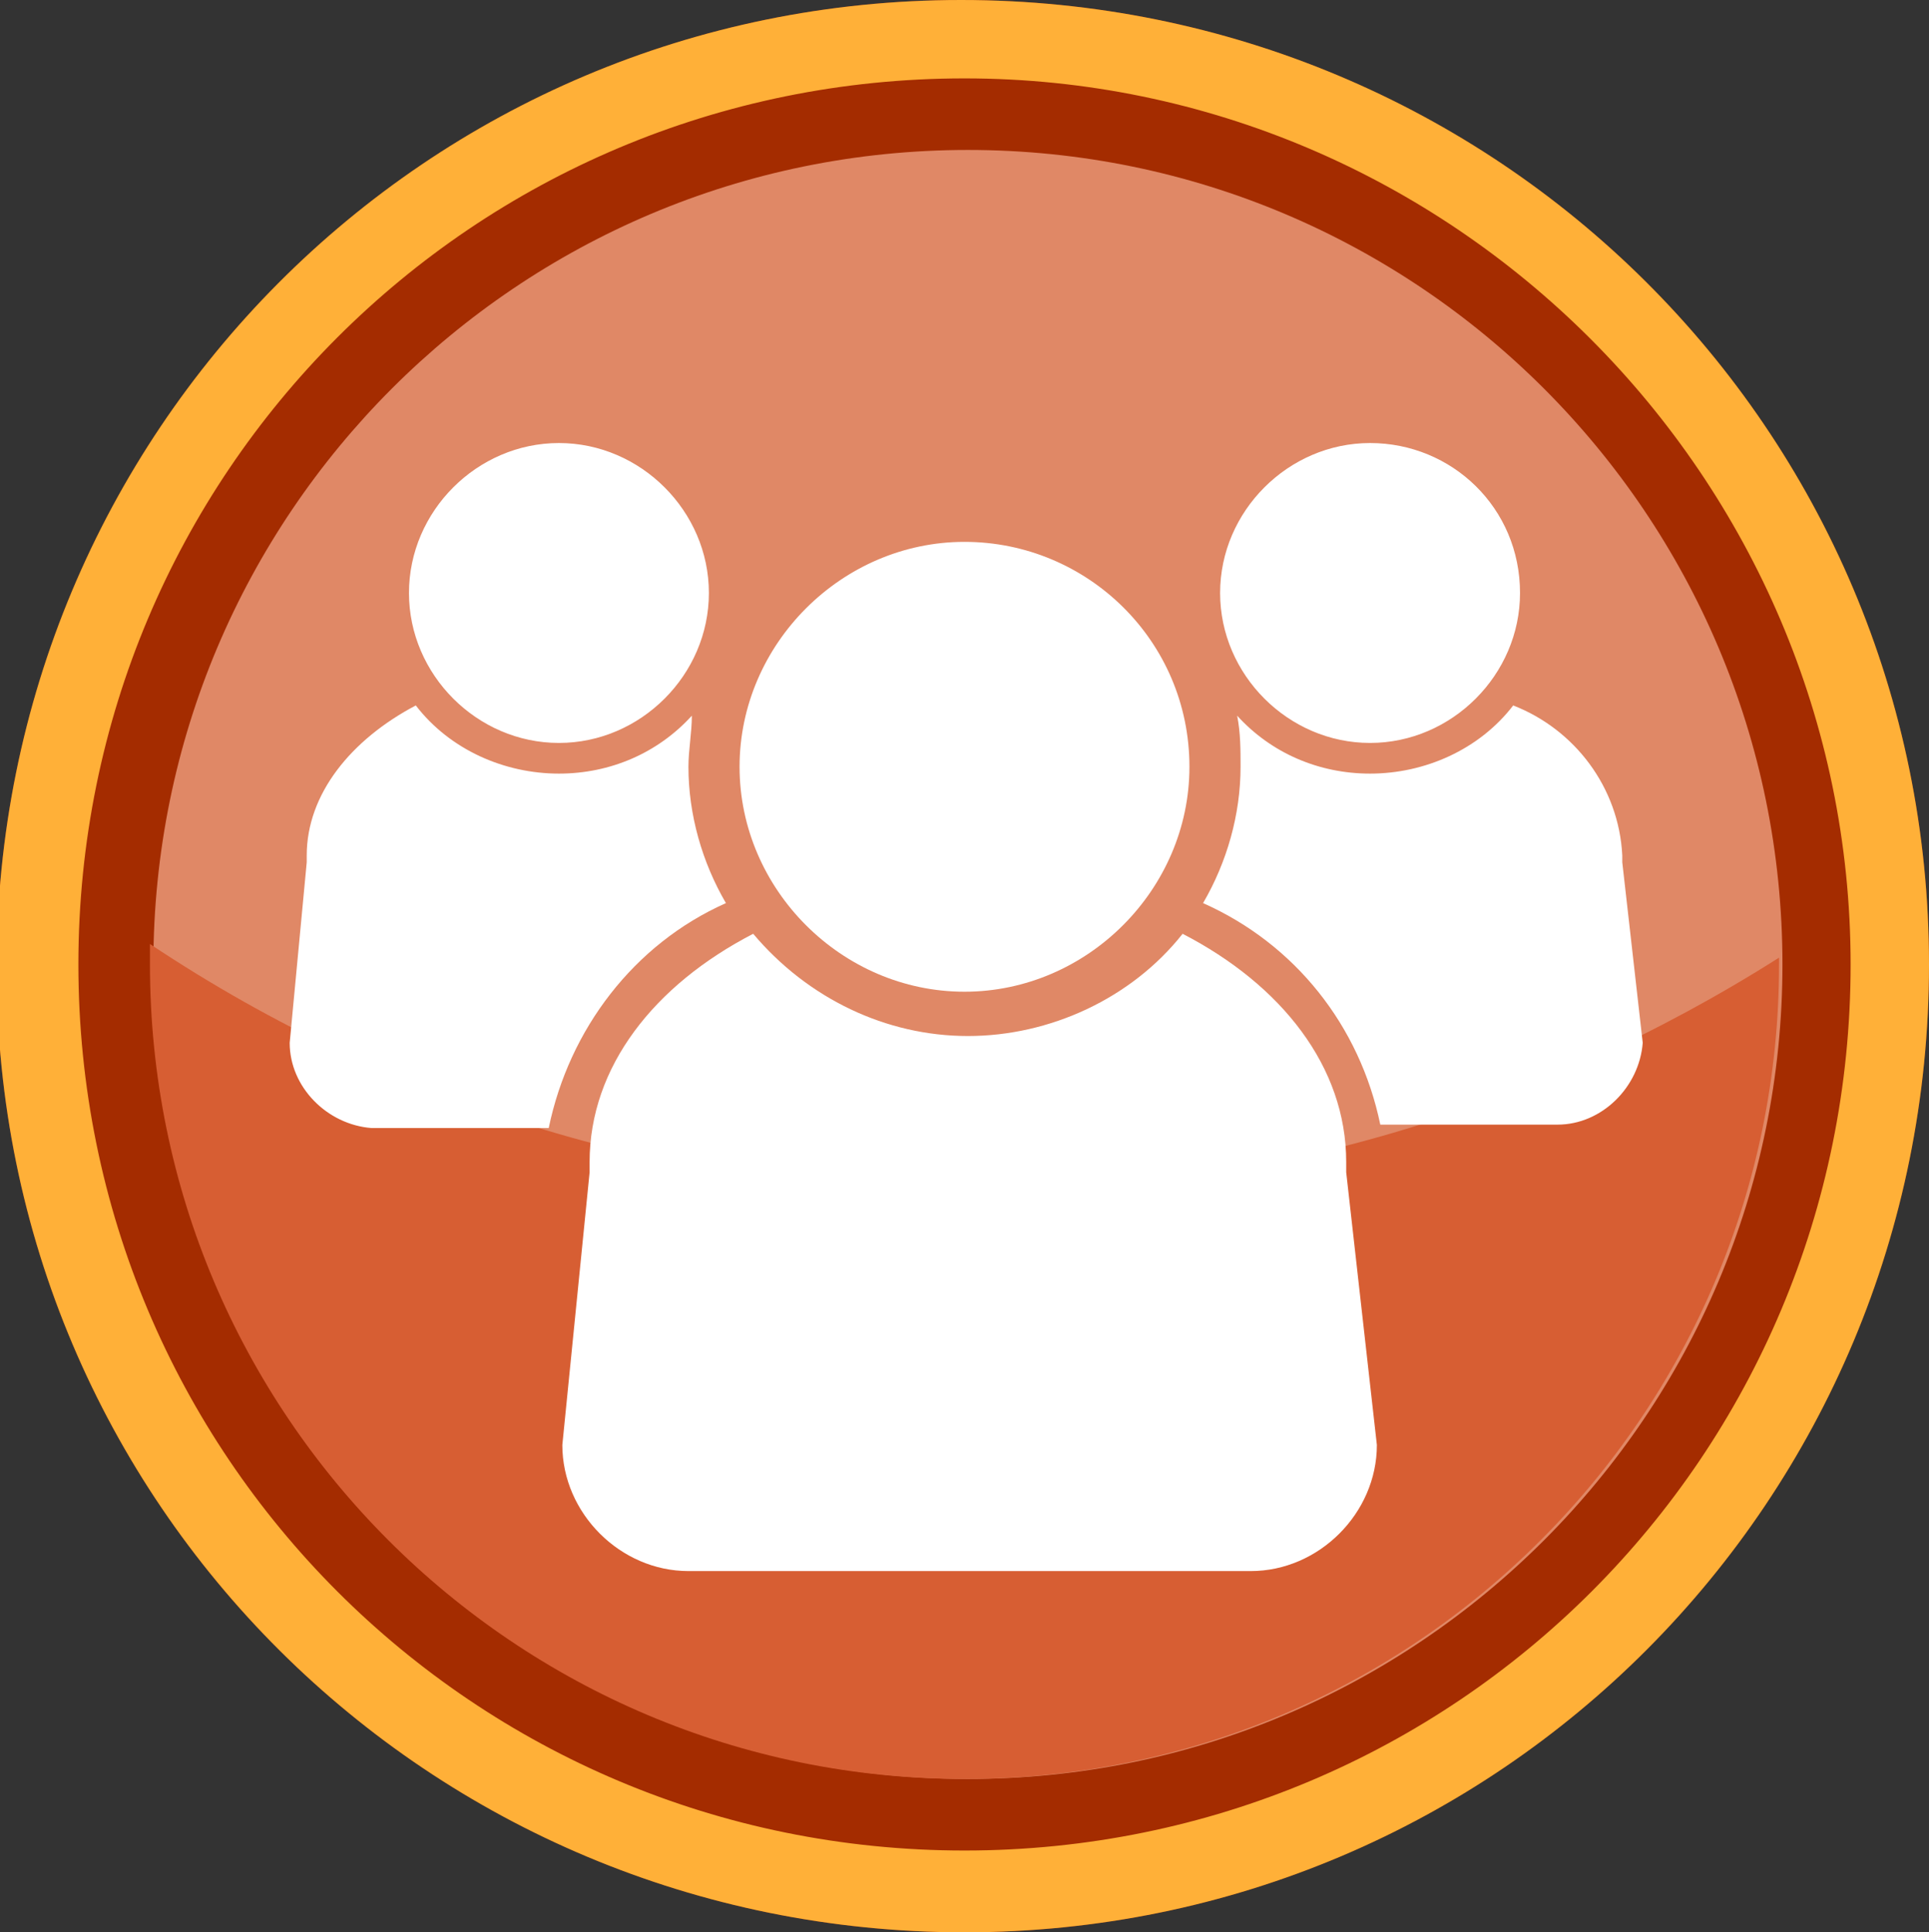
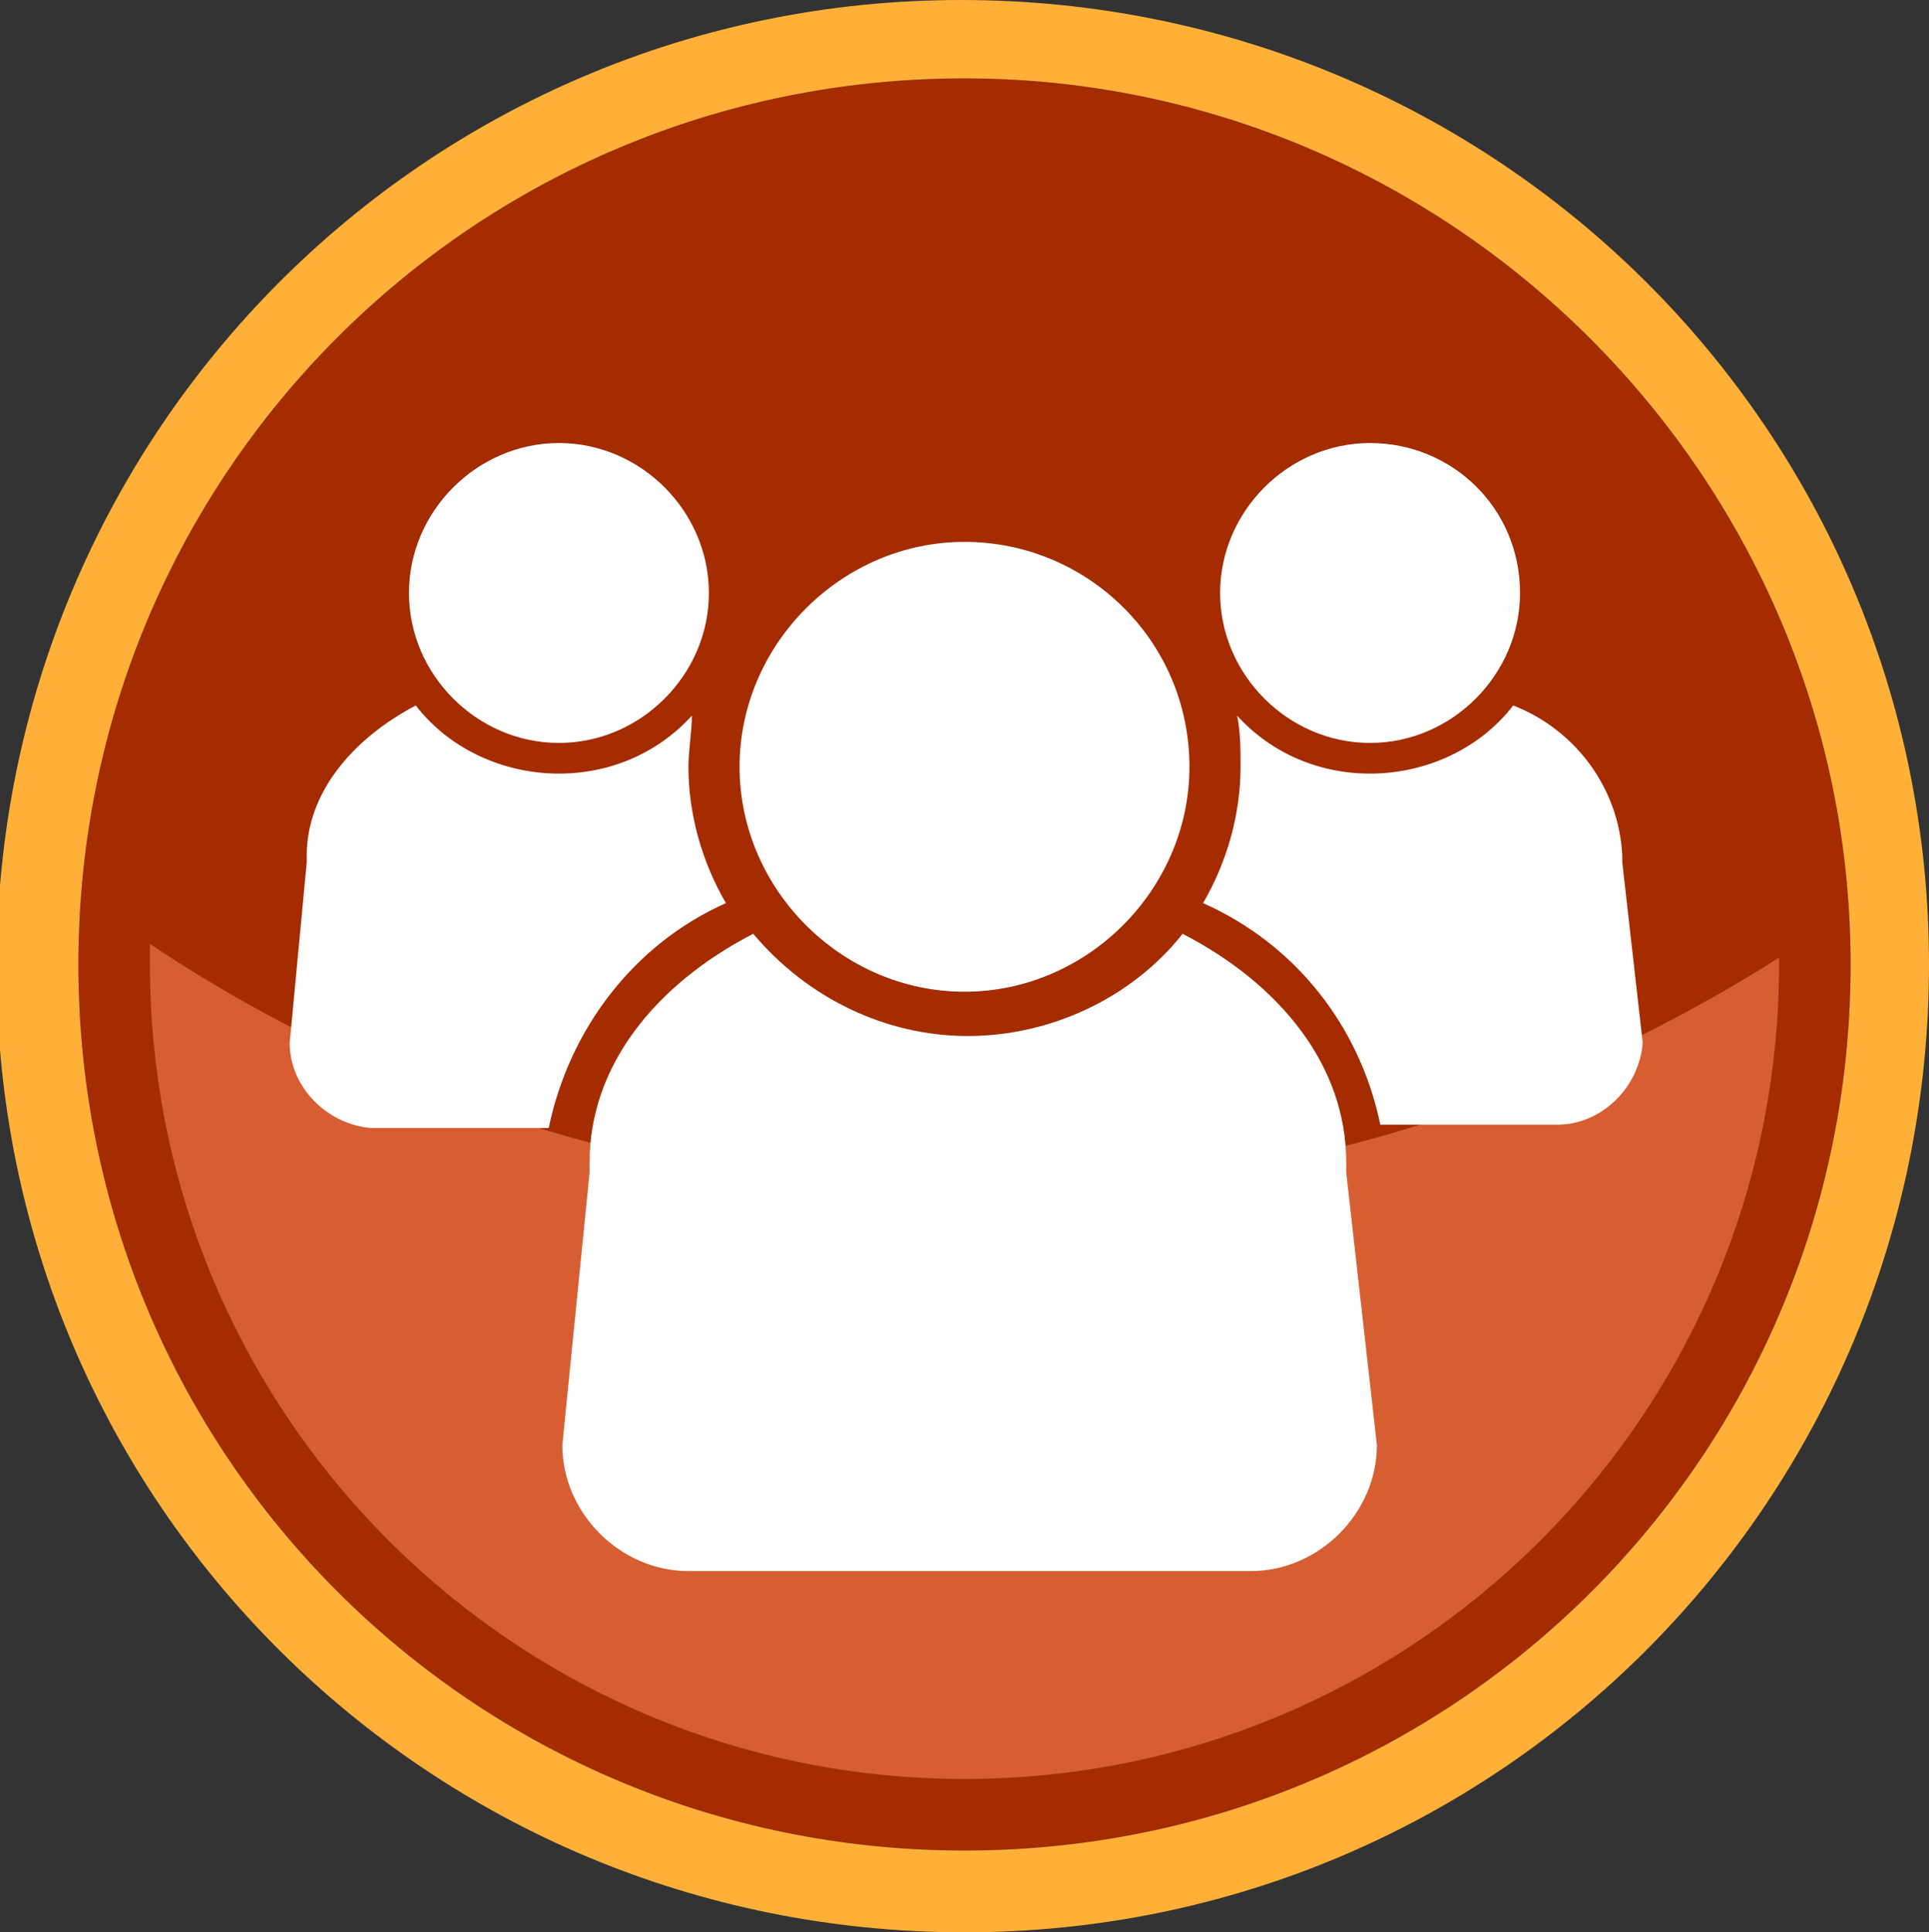
<svg xmlns="http://www.w3.org/2000/svg" version="1.1" id="Layer_1" x="0px" y="0px" viewBox="0 0 56.6 56.7" style="enable-background:new 0 0 56.6 56.7;" xml:space="preserve">
  <rect x="0" y="0" width="56.6" height="56.7" fill="#333333" stroke="none" />
  <style type="text/css">
	.st0{fill:#A42C00;}
	.st1{fill:#FFB038;}
	.st2{fill:#E08866;}
	.st3{fill:#D75E33;}
	.st4{fill:#FFFFFF;}
</style>
  <g>
    <path class="st0" d="M28.3,2.3c-14.4,0-26,11.6-26,26s11.6,26,26,26s26-11.6,26-26l0,0C54.3,14,42.6,2.3,28.3,2.3" />
-     <path class="st0" d="M28.3,56.7c-15.7,0-28.4-12.6-28.4-28.3S12.5,0,28.2,0c15.7,0,28.4,12.6,28.4,28.3C56.6,44,44,56.7,28.3,56.7" />
  </g>
  <g>
    <path class="st1" d="M28.3,2.3c-14.4,0-26,11.6-26,26s11.6,26,26,26s26-11.6,26-26l0,0C54.3,14,42.6,2.3,28.3,2.3 M28.3,56.7   c-15.7,0-28.4-12.6-28.4-28.3S12.5,0,28.2,0c15.7,0,28.4,12.6,28.4,28.3C56.6,44,44,56.7,28.3,56.7" />
  </g>
  <g>
-     <path class="st2" d="M52.3,28.3c0,13.2-10.7,23.9-23.9,23.9S4.5,41.5,4.5,28.3S15.2,4.4,28.4,4.4S52.3,15.1,52.3,28.3L52.3,28.3" />
-   </g>
+     </g>
  <g>
    <path class="st3" d="M4.4,27.7v0.6c0,13.2,10.7,23.9,23.9,23.9s23.9-10.7,23.9-23.9v-0.2C45.1,32.6,37,35,28.6,35   C20,35,11.6,32.5,4.4,27.7" />
  </g>
  <g>
    <path class="st4" d="M44.6,17.4c0,2.4-2,4.4-4.4,4.4c-2.4,0-4.4-2-4.4-4.4s2-4.4,4.4-4.4c0,0,0,0,0,0C42.6,13,44.6,14.9,44.6,17.4   C44.6,17.4,44.6,17.4,44.6,17.4 M20.8,17.4c0,2.4-2,4.4-4.4,4.4c-2.4,0-4.4-2-4.4-4.4c0-2.4,2-4.4,4.4-4.4   C18.8,13,20.8,15,20.8,17.4 M34.9,22.5c0,3.6-3,6.6-6.6,6.6c-3.6,0-6.6-3-6.6-6.6c0-3.6,3-6.6,6.6-6.6   C31.9,15.9,34.9,18.8,34.9,22.5C34.9,22.5,34.9,22.5,34.9,22.5" />
  </g>
  <g>
    <path class="st4" d="M39.5,34.4v-0.3c0-2.8-1.9-5.2-4.8-6.7c-1.5,1.9-3.9,3-6.3,3c-2.4,0-4.7-1.1-6.3-3c-2.9,1.5-4.8,3.9-4.8,6.7   v0.3l-0.8,8c0,2,1.7,3.7,3.7,3.7h16.5c2,0,3.7-1.7,3.7-3.7L39.5,34.4z" />
  </g>
  <g>
    <path class="st4" d="M21.3,26.5c-0.7-1.2-1.1-2.6-1.1-4c0-0.5,0.1-1,0.1-1.5c-1,1.1-2.4,1.7-3.9,1.7c-1.6,0-3.2-0.7-4.2-2   c-1.9,1-3.2,2.6-3.2,4.4v0.2l-0.5,5.3c0,1.3,1.1,2.4,2.4,2.5h5.2C16.7,30.2,18.6,27.7,21.3,26.5 M47.6,25.3v-0.2   c-0.1-2-1.4-3.7-3.2-4.4c-1,1.3-2.6,2-4.2,2c-1.5,0-2.9-0.6-3.9-1.7c0.1,0.5,0.1,1,0.1,1.5c0,1.4-0.4,2.8-1.1,4   c2.7,1.2,4.6,3.6,5.2,6.5h5.2c1.3,0,2.4-1.1,2.5-2.4L47.6,25.3z" />
  </g>
</svg>